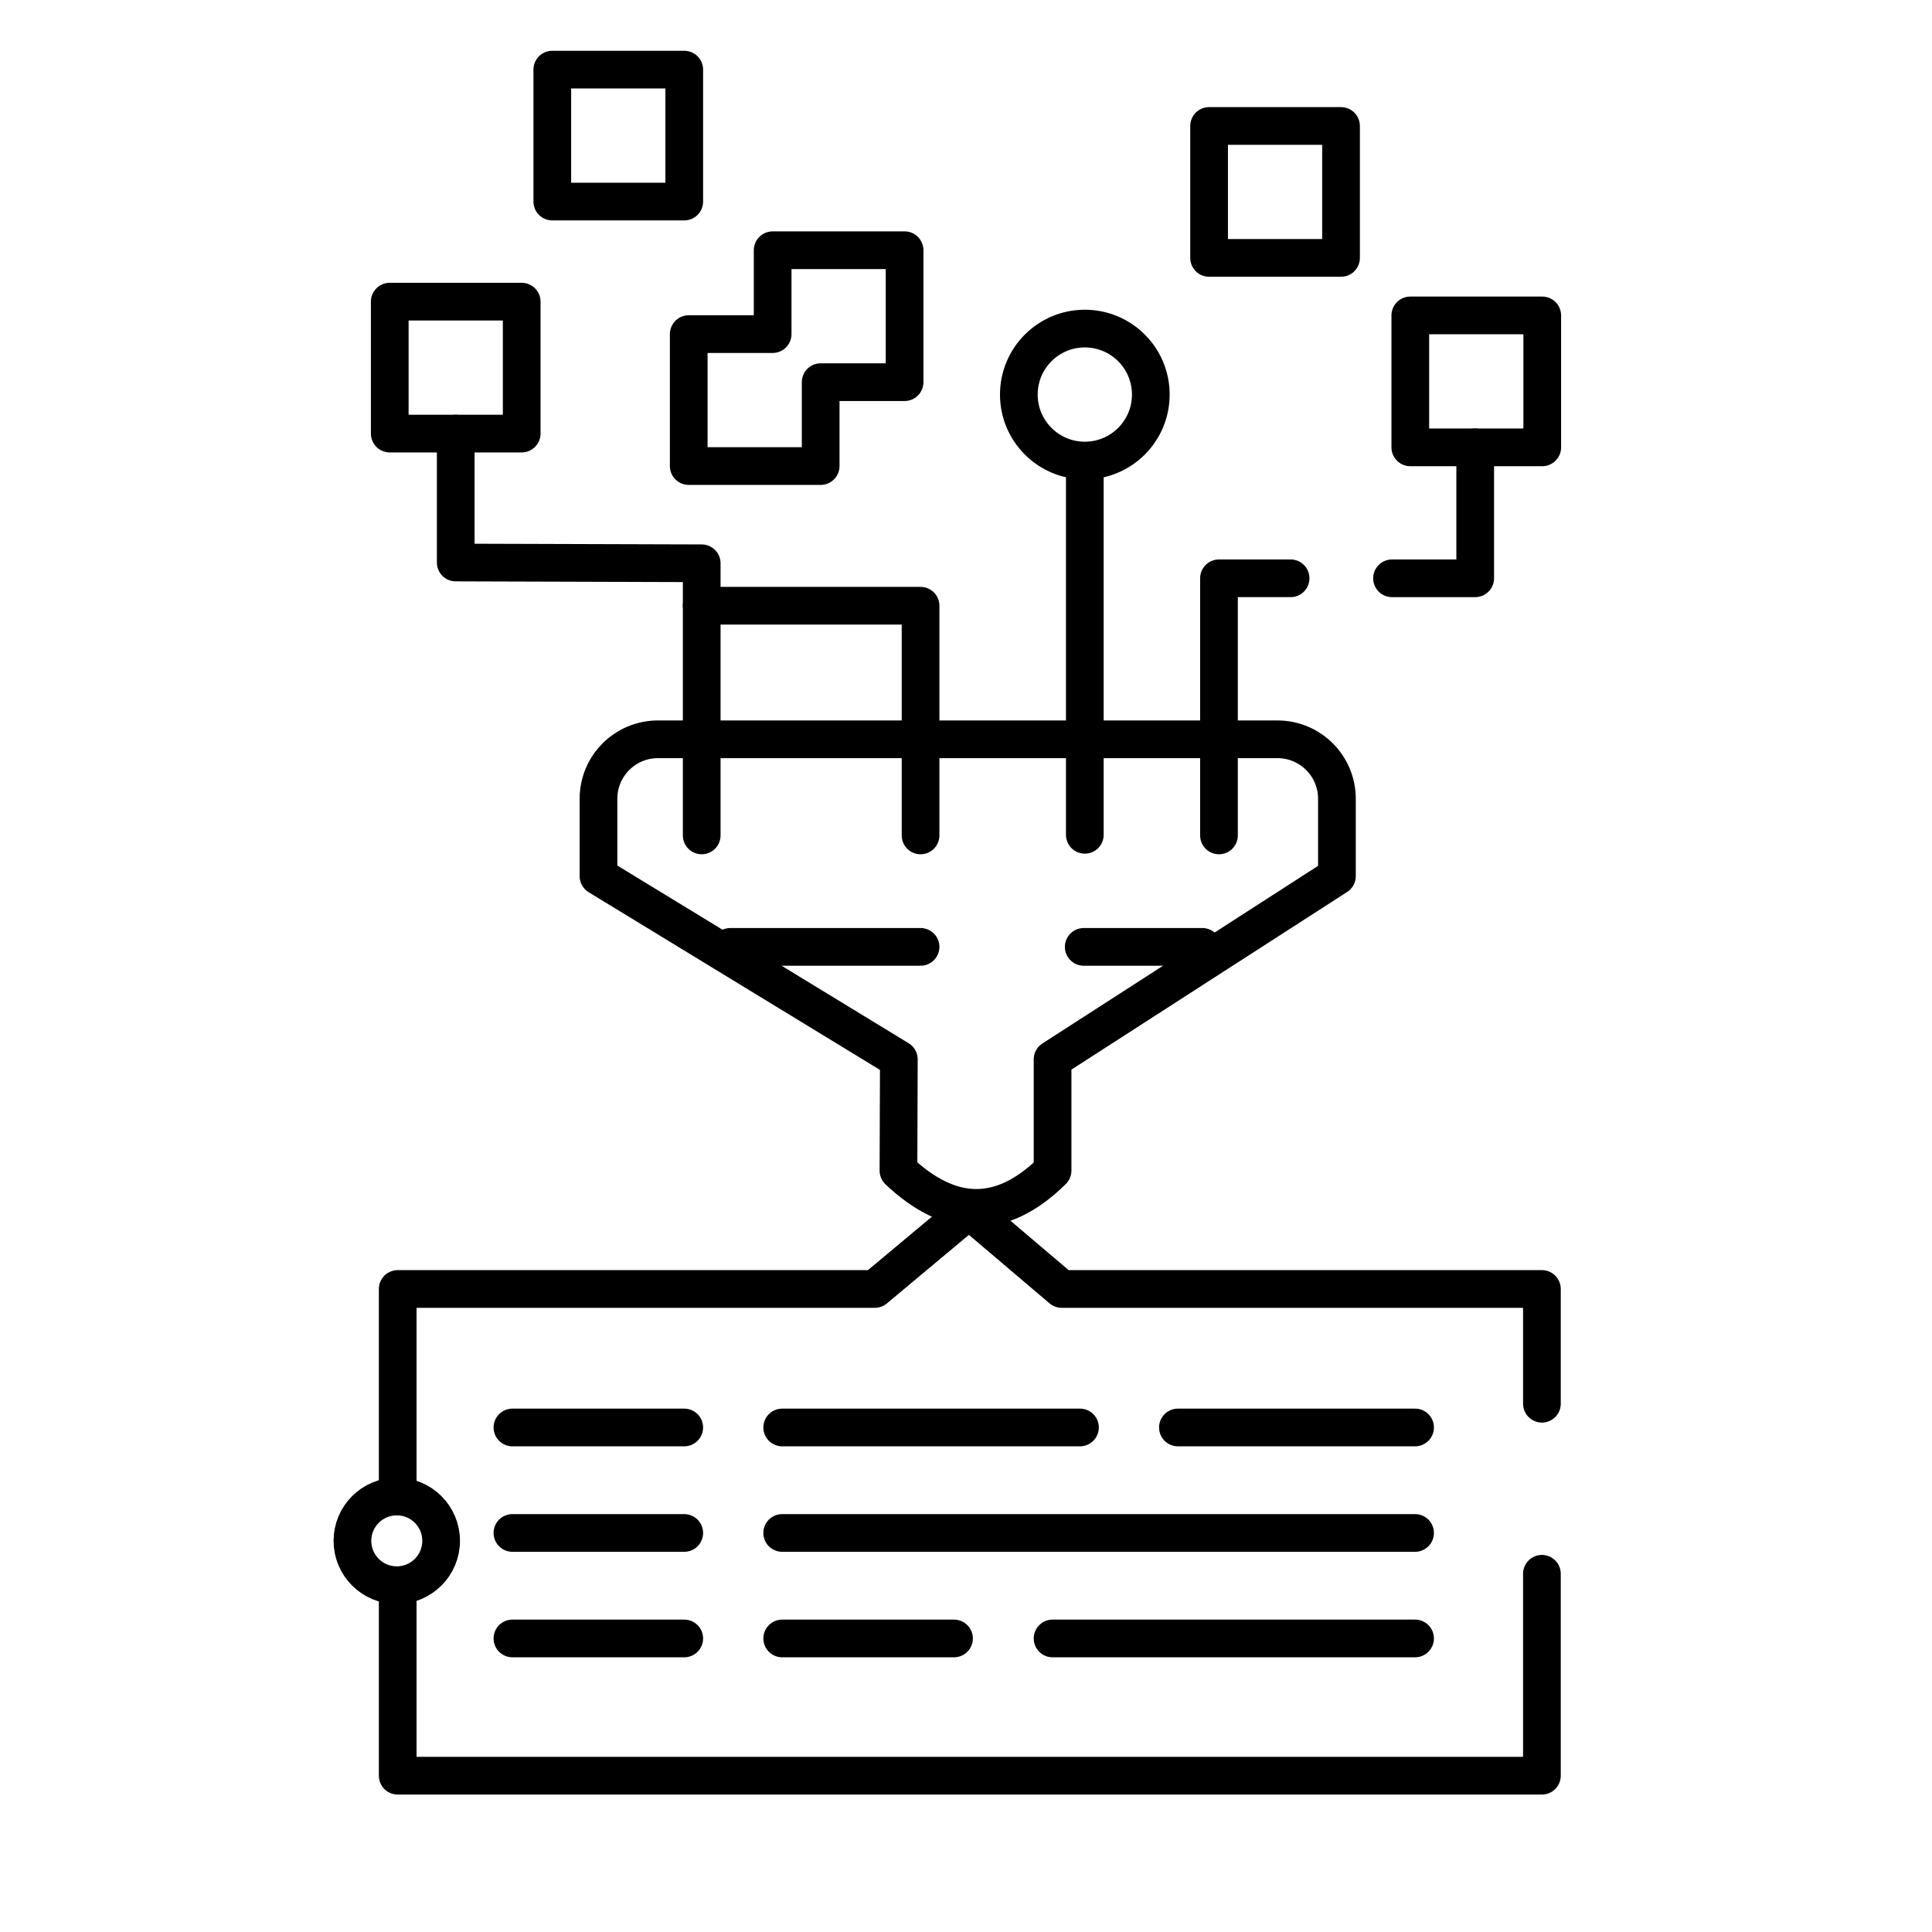
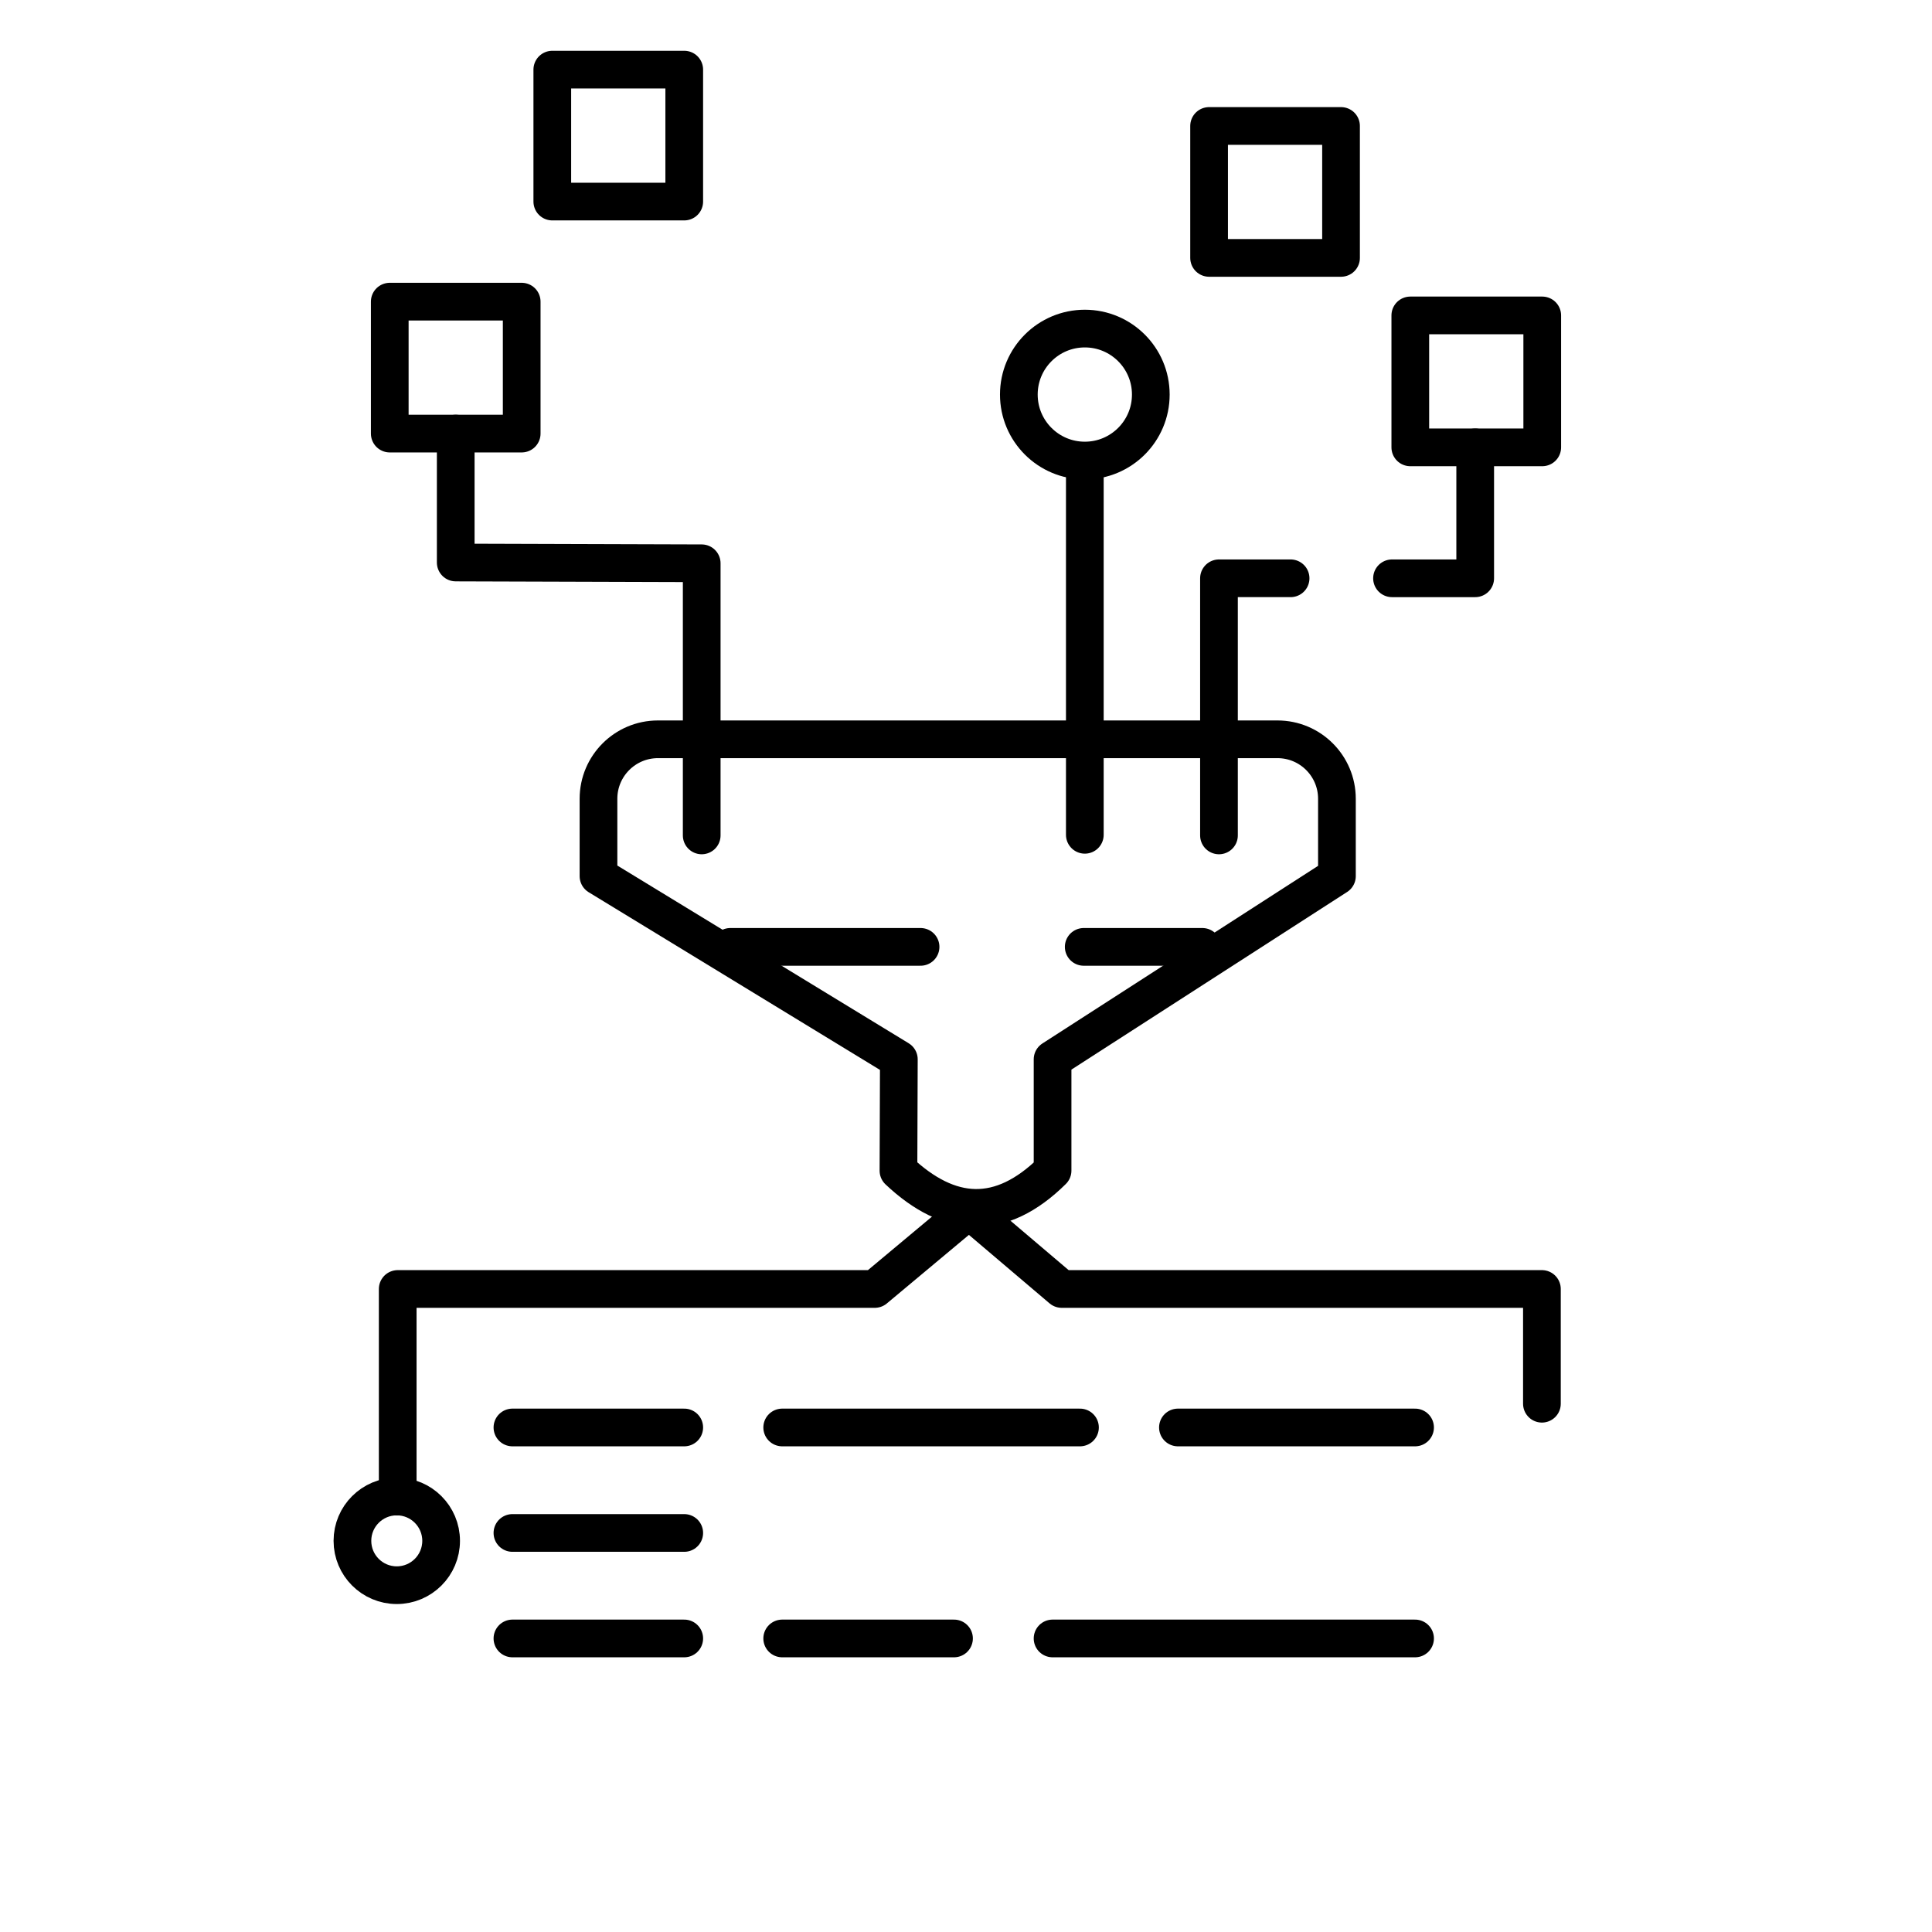
<svg xmlns="http://www.w3.org/2000/svg" width="100%" height="100%" viewBox="0 0 410 410" version="1.1" xml:space="preserve" style="fill-rule:evenodd;clip-rule:evenodd;stroke-linecap:round;stroke-linejoin:round;stroke-miterlimit:1.5;">
  <rect id="icon-development" x="0" y="0" width="410" height="410" style="fill:none;" />
  <g>
    <rect x="82.712" y="64.014" width="28" height="28" style="fill:none;stroke:#000;stroke-width:8px;" />
    <rect x="299.288" y="66.937" width="28" height="28" style="fill:none;stroke:#000;stroke-width:8px;" />
    <rect x="256.588" y="26.73" width="28" height="28" style="fill:none;stroke:#000;stroke-width:8px;" />
    <rect x="117.207" y="14.776" width="28" height="28" style="fill:none;stroke:#000;stroke-width:8px;" />
-     <path d="M191.967,81.101l-17.809,0l0,17.802l-28,0l0,-28l17.809,0l0,-17.802l28,0l0,28Z" style="fill:none;stroke:#000;stroke-width:8px;" />
    <path d="M327.218,297.892l0,-24.351l-101.903,0l-19.677,-16.71l-19.999,16.71l-101.238,0l0,44.071" style="fill:none;stroke:#000;stroke-width:8px;" />
-     <path d="M84.401,336.503l0,40.327l242.817,0l0,-42.851" style="fill:none;stroke:#000;stroke-width:8px;" />
    <circle cx="84.202" cy="326.99" r="9.412" style="fill:none;stroke:#000;stroke-width:8px;" />
    <path d="M283.716,169.506c0,-6.963 -5.653,-12.615 -12.616,-12.615l-131.477,0c-6.963,0 -12.616,5.652 -12.616,12.615l0,16.421l63.742,38.881l-0.083,23.628c10.787,10.172 21.681,10.886 32.705,-0.018l0,-23.61l60.345,-38.881l0,-16.421Z" style="fill:none;stroke:#000;stroke-width:8px;" />
    <path d="M108.745,302.931l36.462,0" style="fill:none;stroke:#000;stroke-width:8px;" />
    <path d="M154.99,200.942l40.367,0" style="fill:none;stroke:#000;stroke-width:8px;" />
    <path d="M229.982,200.942l25.178,0" style="fill:none;stroke:#000;stroke-width:8px;" />
    <path d="M108.745,325.317l36.462,0" style="fill:none;stroke:#000;stroke-width:8px;" />
    <path d="M108.745,347.704l36.462,0" style="fill:none;stroke:#000;stroke-width:8px;" />
    <path d="M165.994,302.931l63.193,0" style="fill:none;stroke:#000;stroke-width:8px;" />
    <path d="M165.994,347.704l36.462,0" style="fill:none;stroke:#000;stroke-width:8px;" />
    <path d="M249.975,302.931l50.325,0" style="fill:none;stroke:#000;stroke-width:8px;" />
-     <path d="M165.994,325.317l134.306,0" style="fill:none;stroke:#000;stroke-width:8px;" />
    <path d="M223.371,347.704l76.929,0" style="fill:none;stroke:#000;stroke-width:8px;" />
    <path d="M148.913,177.288l0,-57.751l-52.201,-0.162l0,-27.361" style="fill:none;stroke:#000;stroke-width:8px;" />
-     <path d="M148.913,128.546l46.444,0l0,48.742" style="fill:none;stroke:#000;stroke-width:8px;" />
    <path d="M230.216,100.727l0,76.432" style="fill:none;stroke:#000;stroke-width:8px;" />
    <path d="M258.685,177.288l0,-54.565l15.2,0" style="fill:none;stroke:#000;stroke-width:8px;" />
    <path d="M295.406,122.723l17.654,0l0,-27.786" style="fill:none;stroke:#000;stroke-width:8px;" />
    <circle cx="230.216" cy="83.732" r="14.003" style="fill:none;stroke:#000;stroke-width:8px;" />
  </g>
</svg>